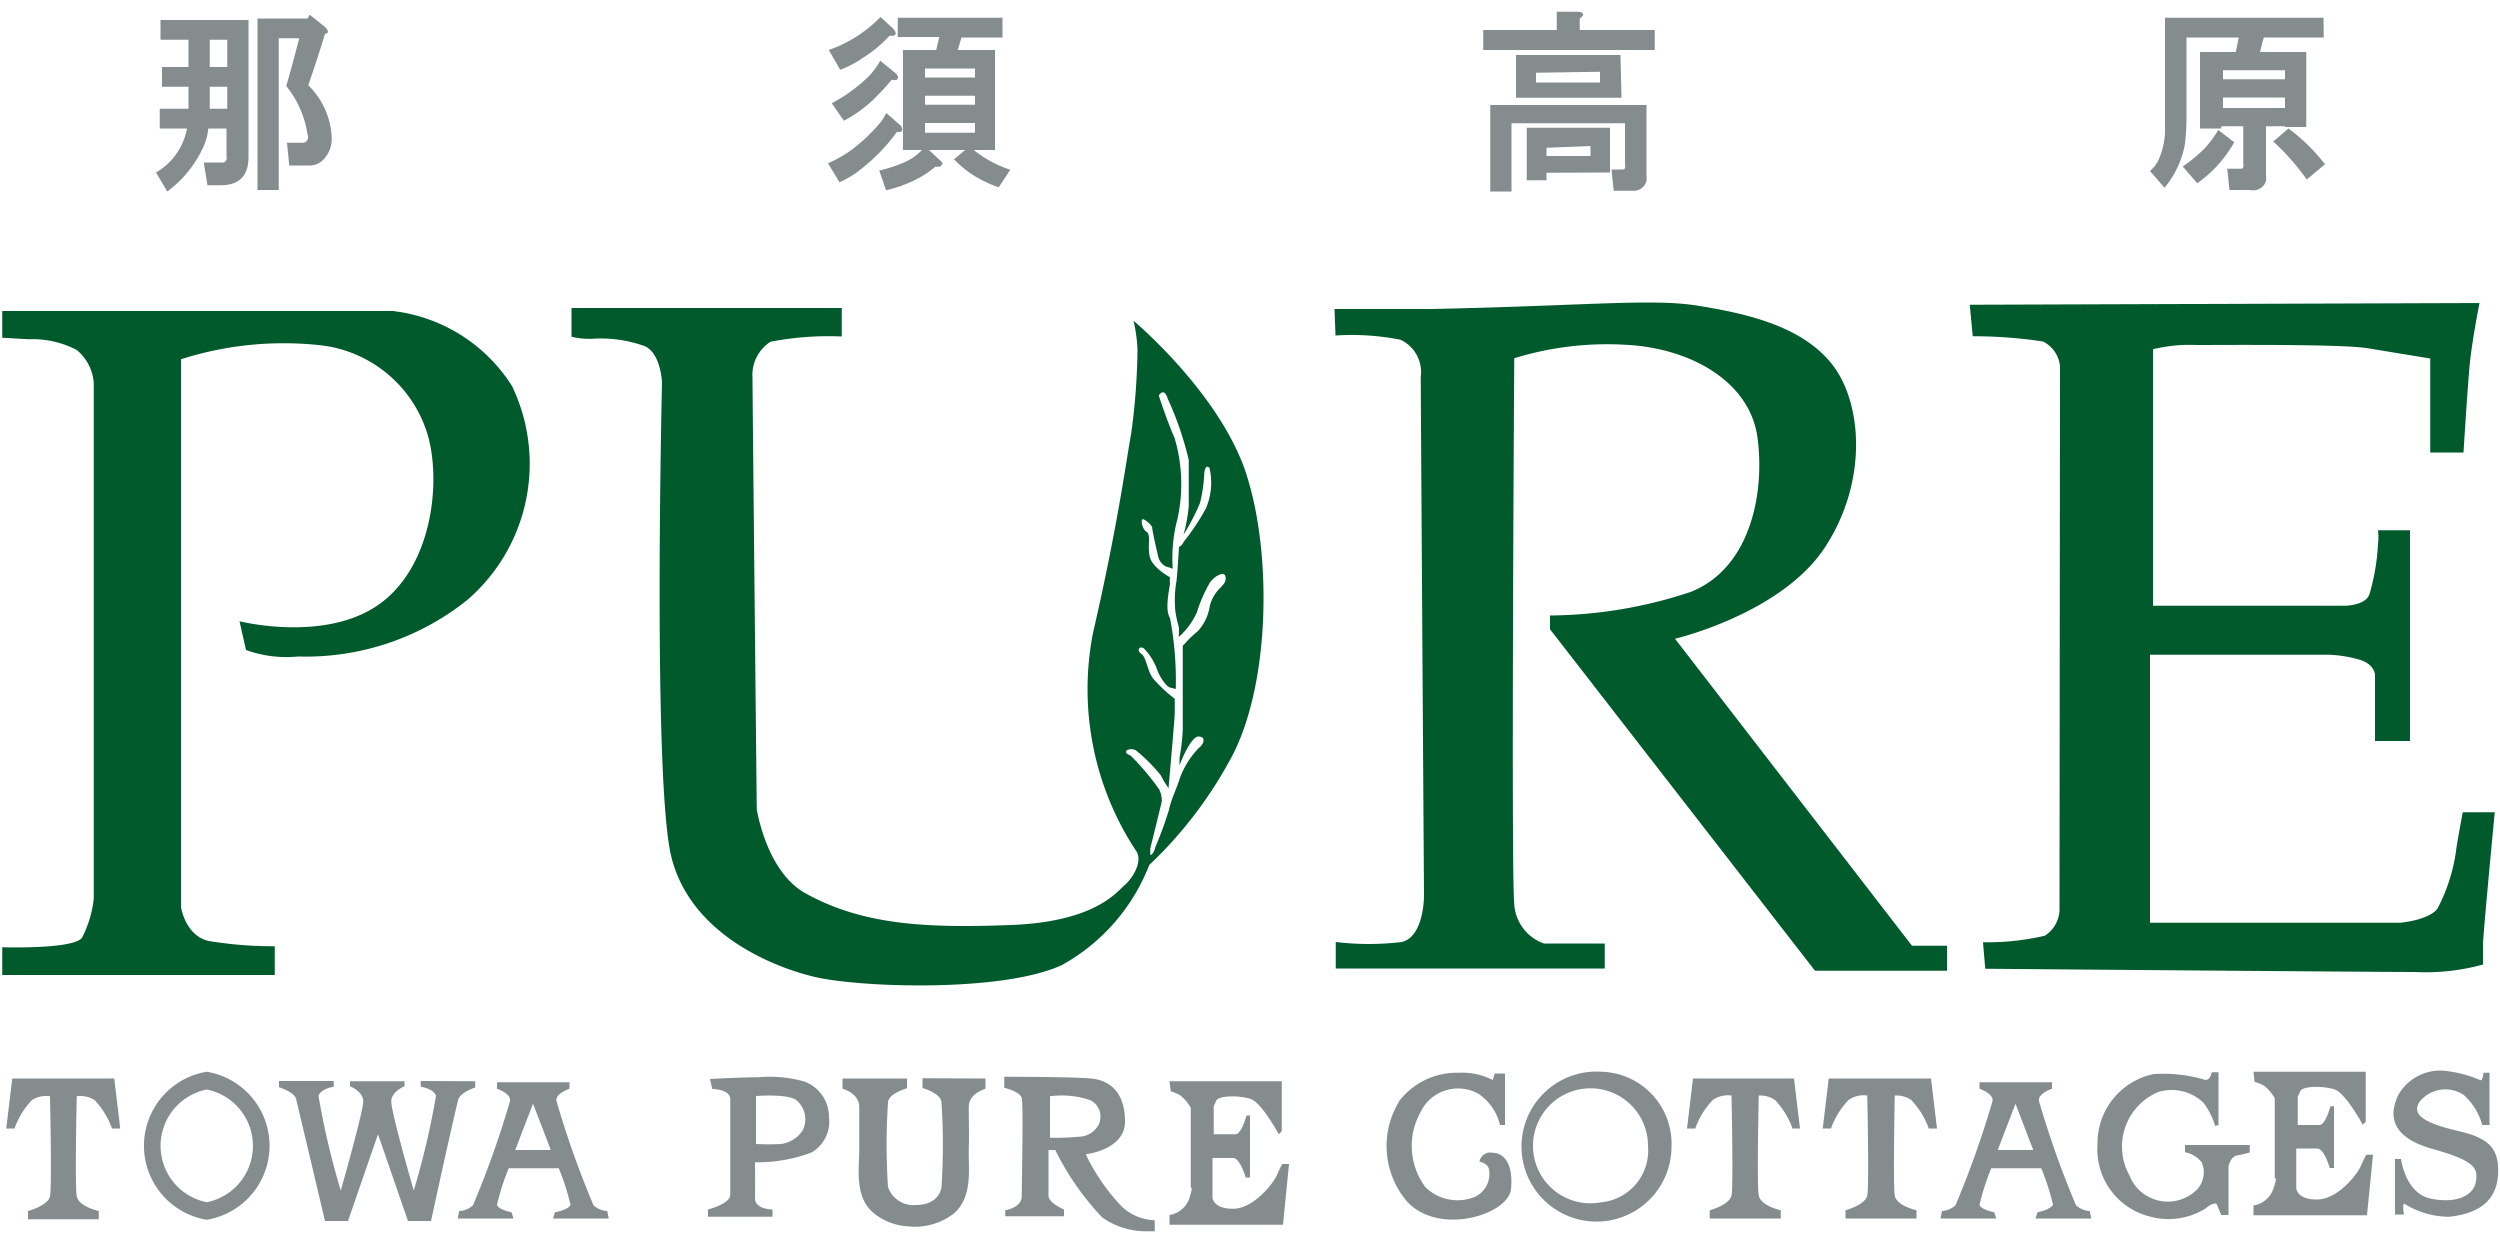
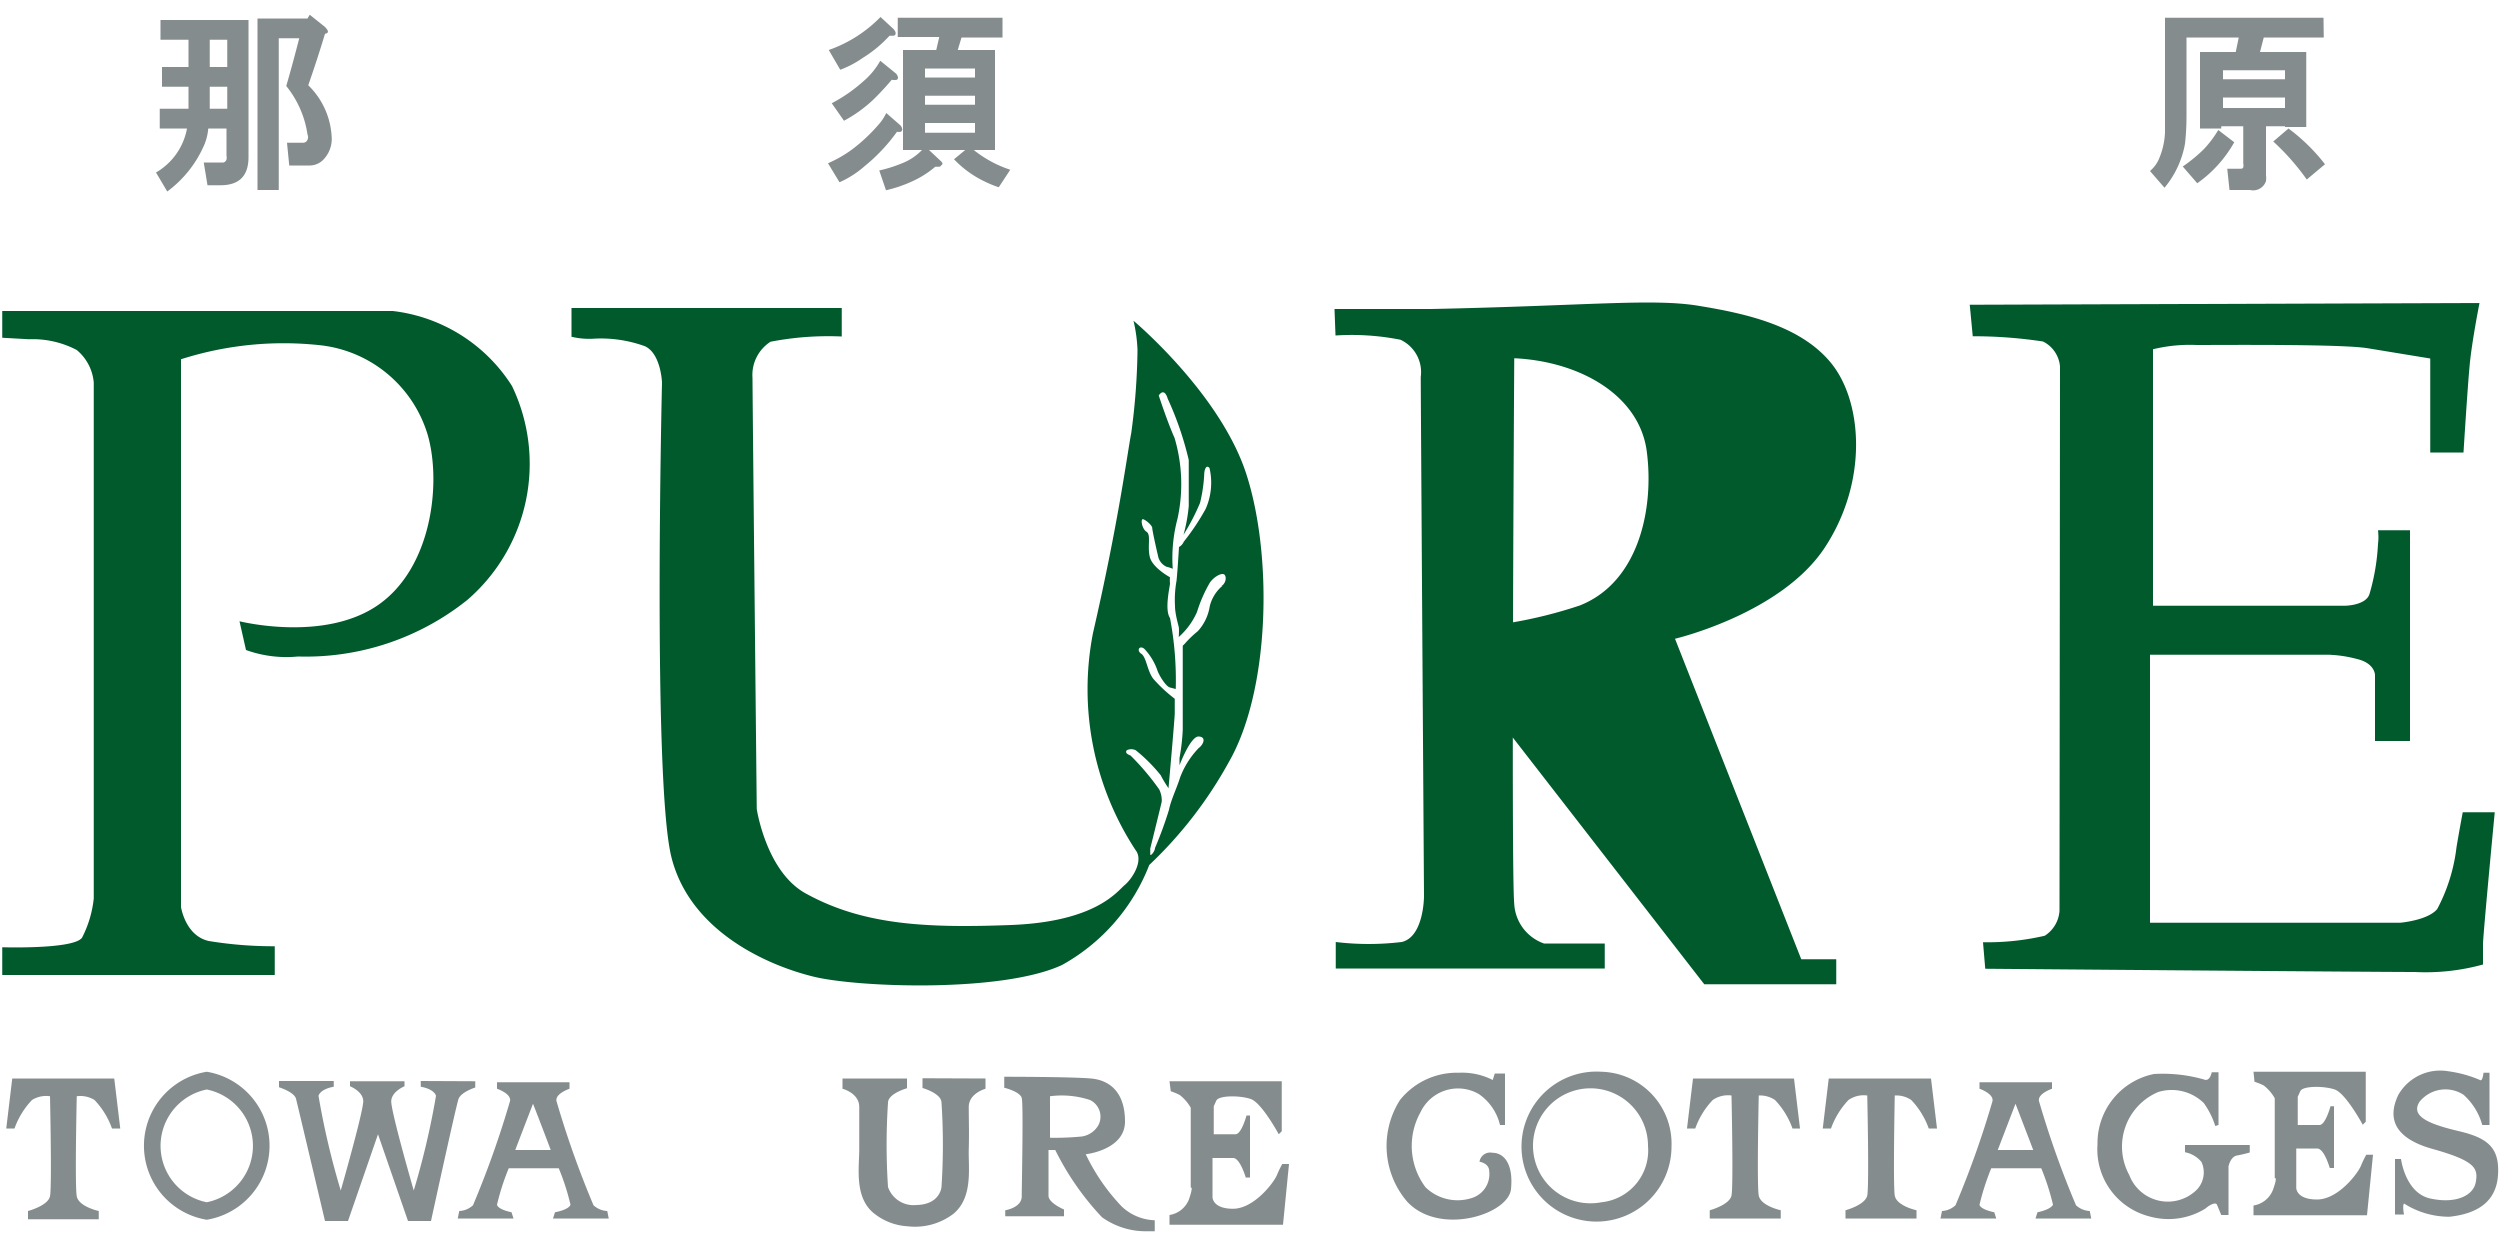
<svg xmlns="http://www.w3.org/2000/svg" viewBox="0 0 100 50">
  <defs>
    <style>.cls-1{fill:#848c8d;}.cls-2{fill:#005a2c;}.cls-3{fill:none;}</style>
  </defs>
  <title>アセット 2</title>
  <g id="レイヤー_2" data-name="レイヤー 2">
    <g id="レイヤー_1-2" data-name="レイヤー 1">
      <path class="cls-1" d="M9.94,6.29q0,1.12-1.12,1.12H8.3l-.15-.91h.67l.12,0a.18.18,0,0,0,.12-.12.33.33,0,0,0,0-.15V5.14H8.33a2.12,2.12,0,0,1-.18.7A4.55,4.55,0,0,1,6.69,7.66L6.24,6.9A2.57,2.57,0,0,0,7.48,5.14H6.39V4.35H7.54V3.47H6.48V2.68H7.54V1.59H6.42V.8H9.94ZM8.39,1.59V2.68h.7V1.59Zm0,1.88v.88h.7V3.47ZM13,1.08c.16.16.15.25,0,.27q-.3,1-.67,2.06a3.1,3.1,0,0,1,.94,2.15,1.19,1.19,0,0,1-.36.85.77.77,0,0,1-.52.21h-.82l-.09-.91h.64a.19.19,0,0,0,.18-.12.25.25,0,0,0,0-.21,4,4,0,0,0-.85-1.94q.24-.82.52-1.91h-.82V7.6h-.85V.74h2l.09-.15Z" />
      <path class="cls-1" d="M34.58,6.65a3.87,3.87,0,0,1-1,.64l-.46-.76a4.88,4.88,0,0,0,1-.58,6.74,6.74,0,0,0,1-.94,1.94,1.94,0,0,0,.33-.49L36,5a.26.26,0,0,1,.09.18.1.1,0,0,1-.06.09.34.34,0,0,1-.15,0A7,7,0,0,1,34.58,6.65Zm1.24-5.28a.1.1,0,0,1-.09.06l-.15,0a5,5,0,0,1-1.06.88,4,4,0,0,1-.91.48L33.15,2A5.34,5.34,0,0,0,35.22.68l.52.48C35.81,1.24,35.84,1.31,35.82,1.37Zm.06,1.82a.52.52,0,0,1-.21,0q-.3.36-.7.76a5.47,5.47,0,0,1-1.21.88l-.49-.7a6.25,6.25,0,0,0,1.3-.91,2.93,2.93,0,0,0,.64-.79l.64.52C35.93,3.06,35.94,3.13,35.88,3.19ZM40.1,1.5H38.46L38.31,2H39.8V6h-.85a4.67,4.67,0,0,0,1.46.79l-.46.7a4.09,4.09,0,0,1-.52-.21,4.15,4.15,0,0,1-1.27-.91L38.61,6H37.16l.49.46c.06.06.07.11,0,.15a.1.1,0,0,1-.09.06l-.15,0a3.86,3.86,0,0,1-.85.55,5.31,5.31,0,0,1-1.12.39l-.27-.79a5.73,5.73,0,0,0,.94-.3A2.22,2.22,0,0,0,36.88,6h-.76V2h1.33l.12-.52H35.91V.71H40.1ZM37,2.74V3.1h2V2.74Zm0,1.09v.36h2V3.83Zm0,1.09v.39h2V4.92Z" />
-       <path class="cls-1" d="M63.31.62a.34.34,0,0,1-.12.12V1.2h3V2H59.33V1.2h2.94V.47h.79C63.27.47,63.35.52,63.31.62ZM65.86,7a1,1,0,0,1,0,.24.54.54,0,0,1-.58.39h-.73l-.09-.85h.39c.08,0,.13,0,.15-.06a.35.35,0,0,0,0-.15V4.93H60.46V7.66h-.85V4.2h6.25Zm-1-3.09H60.64V2.2h4.18Zm-3,3v.3h-.79V5.11H64.4V6.9Zm-.42-4v.39H64V2.87Zm.42,3v.33h1.76V5.84Z" />
      <path class="cls-1" d="M92.95,1.5h-2.4l-.15.58h1.85v3H91.4V5.05h-.76V7a1,1,0,0,1,0,.24A.54.54,0,0,1,90,7.6h-.82l-.09-.85h.49c.08,0,.13,0,.15-.06a.35.35,0,0,0,0-.15V5.05h-.88v.09h-.85V2.08h1.43l.12-.58H87.46V4.66a10.16,10.16,0,0,1-.06,1.09,3.79,3.79,0,0,1-.82,1.76L86,6.84a1.34,1.34,0,0,0,.33-.42,3,3,0,0,0,.27-1.12c0-.28,0-.54,0-.76V.71h6.34ZM89.37,5.69a5,5,0,0,1-1.48,1.64l-.58-.67a6,6,0,0,0,.85-.7,4.28,4.28,0,0,0,.57-.76Zm-.45-2.88v.36H91.4V2.81Zm0,1.09v.42H91.4V3.9ZM93,6.57l-.73.61a9.42,9.42,0,0,0-1.34-1.52l.61-.52A7.54,7.54,0,0,1,93,6.57Z" />
      <path class="cls-1" d="M3.78,44a3.19,3.19,0,0,1,.7,1.14h.33l-.24-2H.49l-.24,2H.58A3.2,3.2,0,0,1,1.28,44,1.07,1.07,0,0,1,2,43.85s.08,3.62,0,4-.88.59-.88.59l0,.33H3.95l0-.33s-.8-.17-.88-.59,0-4,0-4A1.07,1.07,0,0,1,3.78,44Z" />
      <path class="cls-1" d="M71,44a3.2,3.2,0,0,1,.7,1.14H72l-.24-2H67.72l-.24,2h.33a3.21,3.21,0,0,1,.7-1.14,1.07,1.07,0,0,1,.75-.18s.08,3.62,0,4-.87.59-.87.59l0,.33h2.84l0-.33s-.8-.17-.88-.59,0-4,0-4A1.07,1.07,0,0,1,71,44Z" />
      <path class="cls-1" d="M76.45,44a3.22,3.22,0,0,1,.7,1.14h.33l-.24-2H73.15l-.24,2h.33a3.22,3.22,0,0,1,.7-1.14,1.06,1.06,0,0,1,.75-.18s.08,3.62,0,4-.87.59-.87.59l0,.33h2.84l0-.33s-.8-.17-.87-.59,0-4,0-4A1.06,1.06,0,0,1,76.45,44Z" />
      <path class="cls-1" d="M16.83,43.24v.23s.51.07.61.36a31.23,31.23,0,0,1-.89,3.79s-.93-3.21-.9-3.59.53-.58.53-.58l0-.2H14l0,.2s.51.2.53.58-.9,3.59-.9,3.59a31.21,31.21,0,0,1-.89-3.79c.1-.29.61-.36.61-.36v-.23H11.16l0,.25s.61.19.68.46S13,48.84,13,48.84h.92l1.2-3.47,1.2,3.47h.92s1-4.6,1.1-4.88.67-.46.67-.46l0-.25Z" />
      <path class="cls-1" d="M36.9,43.13l0,.39s.75.21.76.58a25.9,25.9,0,0,1,0,3.38s-.05.7-1,.72a1.08,1.08,0,0,1-1.14-.72,25.77,25.77,0,0,1,0-3.37c0-.37.76-.58.76-.58l0-.39H33.7l0,.41s.67.17.67.73,0,1,0,1.71-.21,1.93.61,2.56a2.35,2.35,0,0,0,1.31.5,2.54,2.54,0,0,0,1.85-.5c.79-.66.59-1.84.61-2.56s0-1.16,0-1.71.67-.73.67-.73l0-.41Z" />
      <path class="cls-1" d="M46.78,43.25h4.49l0,2-.12.12s-.68-1.26-1.12-1.41-1.29-.15-1.38.07l-.1.22v1.12h.87c.24,0,.44-.75.44-.75H50v2.48l-.17,0s-.23-.79-.51-.78h-.82v1.57s0,.46.82.46,1.6-1,1.75-1.33a4.4,4.4,0,0,1,.22-.46h.27l-.24,2.43H46.78l0-.39a1,1,0,0,0,.78-.63c.19-.56.07-.46.07-.46v-3.2a1.72,1.72,0,0,0-.44-.51,2.4,2.4,0,0,0-.36-.15Z" />
      <path class="cls-1" d="M90.14,42.87h4.49l0,2-.12.12s-.68-1.26-1.12-1.41-1.29-.15-1.38.07l-.1.22V45h.87c.24,0,.44-.75.44-.75h.14v2.47l-.17,0s-.22-.79-.51-.78h-.83v1.58s0,.46.83.46,1.6-1,1.75-1.33a4.6,4.6,0,0,1,.22-.46h.27l-.24,2.42H90.14l0-.39a1,1,0,0,0,.78-.63c.2-.56.07-.46.07-.46v-3.2a1.71,1.71,0,0,0-.44-.51,2.44,2.44,0,0,0-.37-.15Z" />
      <path class="cls-1" d="M59.79,42.94h.41V45H60a2.08,2.08,0,0,0-.85-1.24,1.66,1.66,0,0,0-2.33.73,2.76,2.76,0,0,0,.2,3,1.84,1.84,0,0,0,1.82.44,1,1,0,0,0,.73-1.07c0-.34-.39-.39-.39-.39a.43.43,0,0,1,.51-.36c.46,0,.85.43.75,1.45s-2.86,1.89-4.15.51A3.42,3.42,0,0,1,56,44a2.91,2.91,0,0,1,2.35-1.09,2.7,2.7,0,0,1,1.36.29Z" />
      <path class="cls-1" d="M88.74,45V42.89h-.27s-.07.39-.31.29a6,6,0,0,0-2-.22,2.82,2.82,0,0,0-2.26,2.81,2.77,2.77,0,0,0,2.09,2.89,2.8,2.8,0,0,0,2.23-.32c.17-.15.41-.27.46-.15l.17.41h.29l0-1.94s.07-.39.34-.44.51-.12.51-.12V45.8H87.4v.29a1.12,1.12,0,0,1,.66.39,1,1,0,0,1-.22,1.14A1.65,1.65,0,0,1,85.17,47a2.37,2.37,0,0,1,1.16-3.32,1.84,1.84,0,0,1,1.82.44,3.19,3.19,0,0,1,.46.92Z" />
      <path class="cls-1" d="M99.34,42.91h.24V45l-.29,0a2.5,2.5,0,0,0-.75-1.21,1.33,1.33,0,0,0-1.75.27c-.41.61.44.92,1.58,1.19s1.62.66,1.55,1.75-.85,1.55-1.94,1.67a3.37,3.37,0,0,1-1.82-.53c-.07.1,0,.44,0,.44h-.36V46.36l.24,0s.17,1.36,1.17,1.58,1.72-.1,1.82-.65,0-.85-1.72-1.33-1.75-1.38-1.38-2.16a1.93,1.93,0,0,1,2-.95,4.82,4.82,0,0,1,1.29.36C99.31,43.23,99.34,42.91,99.34,42.91Z" />
      <path class="cls-1" d="M22.2,48.49l-.08.25h2.23l-.06-.3a.86.86,0,0,1-.55-.23,38,38,0,0,1-1.47-4.13c-.12-.32.51-.53.51-.53l0-.26H19.88l0,.26s.63.21.51.53a38.07,38.07,0,0,1-1.47,4.13.86.86,0,0,1-.55.23l-.06.3h2.23l-.08-.25s-.53-.1-.58-.3a9.42,9.42,0,0,1,.47-1.46h2a9.37,9.37,0,0,1,.47,1.46C22.74,48.4,22.2,48.49,22.2,48.49ZM20.61,46c.32-.84.63-1.64.71-1.85.08.2.39,1,.71,1.85Z" />
      <path class="cls-1" d="M81.5,48.49l-.08.25h2.23l-.06-.3a.86.86,0,0,1-.55-.23,37.55,37.55,0,0,1-1.47-4.13c-.12-.32.51-.53.51-.53l0-.26H79.18l0,.26s.62.21.51.53a38,38,0,0,1-1.47,4.13.85.85,0,0,1-.54.23l-.06.3h2.23l-.08-.25s-.54-.1-.59-.3a9.92,9.92,0,0,1,.47-1.46h2a9.53,9.53,0,0,1,.47,1.46C82,48.4,81.5,48.49,81.5,48.49ZM79.91,46l.71-1.85L81.33,46Z" />
-       <path class="cls-1" d="M32.17,43.26a5.13,5.13,0,0,0-1.84-.17c-.66,0-1.93.07-1.93.07l.09.4s.72,0,.72.41,0,3.48,0,3.83-.89.58-.89.58v.29h2.58l0-.29s-.71,0-.7-.46,0-1.43,0-1.43a6.08,6.08,0,0,0,2.26-.39,1.43,1.43,0,0,0,.7-1.42A1.51,1.51,0,0,0,32.17,43.26Zm-.05,1.93a1.21,1.21,0,0,1-.88.57,9.74,9.74,0,0,1-1,0V43.84s1.29-.1,1.62.17A1,1,0,0,1,32.12,45.19Z" />
      <path class="cls-1" d="M44.86,48.25a8,8,0,0,1-1.43-2.08S45,46,45,44.86s-.58-1.65-1.36-1.72-3.47-.07-3.47-.07v.44s.63.15.7.41,0,3.47,0,3.93-.66.56-.66.56l0,.24,2.35,0,0-.27s-.62-.26-.62-.55V46h.27a11,11,0,0,0,1.87,2.69,3,3,0,0,0,1.8.56h.31v-.44A2,2,0,0,1,44.86,48.25ZM42,45.51l0-1.66A3.61,3.61,0,0,1,43.6,44a.74.74,0,0,1,.34,1,.92.92,0,0,1-.67.46A11.16,11.16,0,0,1,42,45.51Z" />
      <path class="cls-1" d="M64.06,42.87a3,3,0,1,0,2.8,3A2.88,2.88,0,0,0,64.06,42.87Zm0,5.22a2.3,2.3,0,1,1,1.86-2.25A2.08,2.08,0,0,1,64.06,48.09Z" />
      <path class="cls-1" d="M8.27,42.87a3,3,0,0,0,0,5.92,3,3,0,0,0,0-5.92Zm0,5.22a2.3,2.3,0,0,1,0-4.51,2.3,2.3,0,0,1,0,4.51Z" />
      <path class="cls-2" d="M.09,13.51V12.44H15.71a6.54,6.54,0,0,1,4.77,3A7.19,7.19,0,0,1,18.69,24a10.34,10.34,0,0,1-6.77,2.26A4.74,4.74,0,0,1,9.84,26l-.26-1.15s3.36.85,5.53-.64,2.55-4.89,2-6.81a5.07,5.07,0,0,0-4.21-3.58,13.47,13.47,0,0,0-5.66.55V36.28s.17,1.15,1.11,1.36a15.93,15.93,0,0,0,2.64.21V39H.09V37.89s2.85.09,3.19-.38a4.42,4.42,0,0,0,.47-1.57V15.3A1.9,1.9,0,0,0,3.07,14a3.79,3.79,0,0,0-1.91-.43Z" />
-       <path class="cls-2" d="M53.42,13.42a10,10,0,0,1,2.6.17,1.43,1.43,0,0,1,.81,1.49c0,.85.13,20.77.13,20.77s0,1.62-.89,1.83a11,11,0,0,1-2.64,0v1.06H64.19v-1H61.76a1.78,1.78,0,0,1-1.19-1.58c-.13-1.28,0-21.83,0-21.83A12.58,12.58,0,0,1,65,13.79c2.6.12,5,1.46,5.3,3.72s-.3,5.23-2.68,6.17a18.23,18.23,0,0,1-5.62.94v.55l10.6,13.66h5.28v-1h-1.4L67,25.55s4.26-1,6-3.66,1.49-5.83.25-7.36-3.49-2-5.32-2.3-4.43,0-10.68.13H53.38Z" />
+       <path class="cls-2" d="M53.42,13.42a10,10,0,0,1,2.6.17,1.43,1.43,0,0,1,.81,1.49c0,.85.13,20.77.13,20.77s0,1.62-.89,1.83a11,11,0,0,1-2.64,0v1.06H64.19v-1H61.76a1.78,1.78,0,0,1-1.19-1.58c-.13-1.28,0-21.83,0-21.83c2.6.12,5,1.46,5.3,3.72s-.3,5.23-2.68,6.17a18.23,18.23,0,0,1-5.62.94v.55l10.6,13.66h5.28v-1h-1.4L67,25.55s4.26-1,6-3.66,1.49-5.83.25-7.36-3.49-2-5.32-2.3-4.43,0-10.68.13H53.38Z" />
      <path class="cls-2" d="M78.79,12.19l20.39-.07s-.3,1.51-.39,2.45-.25,3.53-.25,3.53H97.21V14.34l-2.5-.41c-1-.17-5.62-.13-6.85-.13a6.19,6.19,0,0,0-1.74.17V24.23h7.66s.85,0,1-.47a8.58,8.58,0,0,0,.34-2,2.2,2.2,0,0,0,0-.55H96.4v8.43H95V27s0-.47-.72-.64a5.05,5.05,0,0,0-1.11-.17H86V36.91h10s1.11-.09,1.49-.55a7,7,0,0,0,.77-2.47c.12-.72.25-1.4.25-1.4h1.28s-.42,4.38-.47,5.24l0,.85a8.59,8.59,0,0,1-2.72.3c-1.66,0-17.19-.13-17.19-.13l-.09-1.06a10.17,10.17,0,0,0,2.47-.26,1.28,1.28,0,0,0,.59-1S82.4,15,82.4,14.66a1.23,1.23,0,0,0-.68-1,18.61,18.61,0,0,0-2.81-.21Z" />
      <path class="cls-2" d="M49.89,19.08c-1-3.28-4.55-6.25-4.55-6.25A6,6,0,0,1,45.5,14a26.38,26.38,0,0,1-.25,3.32c-.17.89-.51,3.57-1.53,8A11.74,11.74,0,0,0,45.42,34c.34.42-.13,1.15-.43,1.4S43.84,36.87,40.44,37s-5.9,0-8.17-1.24c-1.62-.85-2-3.4-2-3.4s-.17-16.51-.17-17.24a1.58,1.58,0,0,1,.72-1.45,12.1,12.1,0,0,1,2.85-.21V12.32H22.86l0,1.15a3,3,0,0,0,.85.08,5.16,5.16,0,0,1,2.09.3c.64.3.68,1.45.68,1.45s-.38,16,.38,19,3.92,4.34,5.7,4.77,7.53.64,9.92-.47a7.79,7.79,0,0,0,3.49-4,16.78,16.78,0,0,0,3.19-4.13C50.78,27.64,50.91,22.36,49.89,19.08Zm-1,4.36a1.55,1.55,0,0,0-.5.81,1.9,1.9,0,0,1-.48,1,4.09,4.09,0,0,0-.52.5l-.08.08v1.92c0,.52,0,1,0,1.44a8.15,8.15,0,0,1-.13,1.13l0,.29s.44-1.17.77-1.15.17.34,0,.46a3.46,3.46,0,0,0-.75,1.19c-.13.42-.36.88-.44,1.28a15.36,15.36,0,0,1-.56,1.53c0,.13-.19.36-.19.25v-.23s.42-1.69.46-1.88a1,1,0,0,0-.1-.48,9.89,9.89,0,0,0-1.15-1.36c-.21-.08-.19-.15-.15-.21a.41.41,0,0,1,.36,0,6.58,6.58,0,0,1,1,1c.1.21.31.52.31.52s.25-2.8.25-3,0-.58,0-.58a5.76,5.76,0,0,1-.86-.8c-.25-.33-.27-.86-.48-1s-.06-.36.13-.19a2.4,2.4,0,0,1,.5.81c.06.21.35.69.52.73l.23.06a13.3,13.3,0,0,0-.23-2.84c-.23-.33,0-1.28,0-1.38a1.18,1.18,0,0,1,0-.25s-.71-.38-.81-.82.06-.88-.13-1-.25-.54-.13-.5.36.25.36.35.17.86.23,1.11a.6.6,0,0,0,.34.44,1.57,1.57,0,0,1,.25.08,6.12,6.12,0,0,1,.19-2,6.49,6.49,0,0,0-.12-3.24c-.27-.59-.63-1.69-.63-1.69s.21-.36.36.13a12.9,12.9,0,0,1,.84,2.45c0,.65,0,1.36,0,1.84a6.37,6.37,0,0,1-.21,1.15A8.94,8.94,0,0,0,48,20.12a6,6,0,0,0,.17-1.17c0-.1.06-.4.21-.23a2.6,2.6,0,0,1-.15,1.63,9.33,9.33,0,0,1-.88,1.32.43.43,0,0,1-.19.21s-.06,1-.1,1.36a4.28,4.28,0,0,0-.06,1c0,.31.13.75.15.84s0,.4,0,.4a2.9,2.9,0,0,0,.73-1,5.67,5.67,0,0,1,.5-1.15c.15-.25.52-.46.61-.33S49,23.36,48.86,23.44Z" />
      <rect id="_スライス_" data-name="&lt;スライス&gt;" class="cls-3" width="100" height="50" />
    </g>
  </g>
</svg>